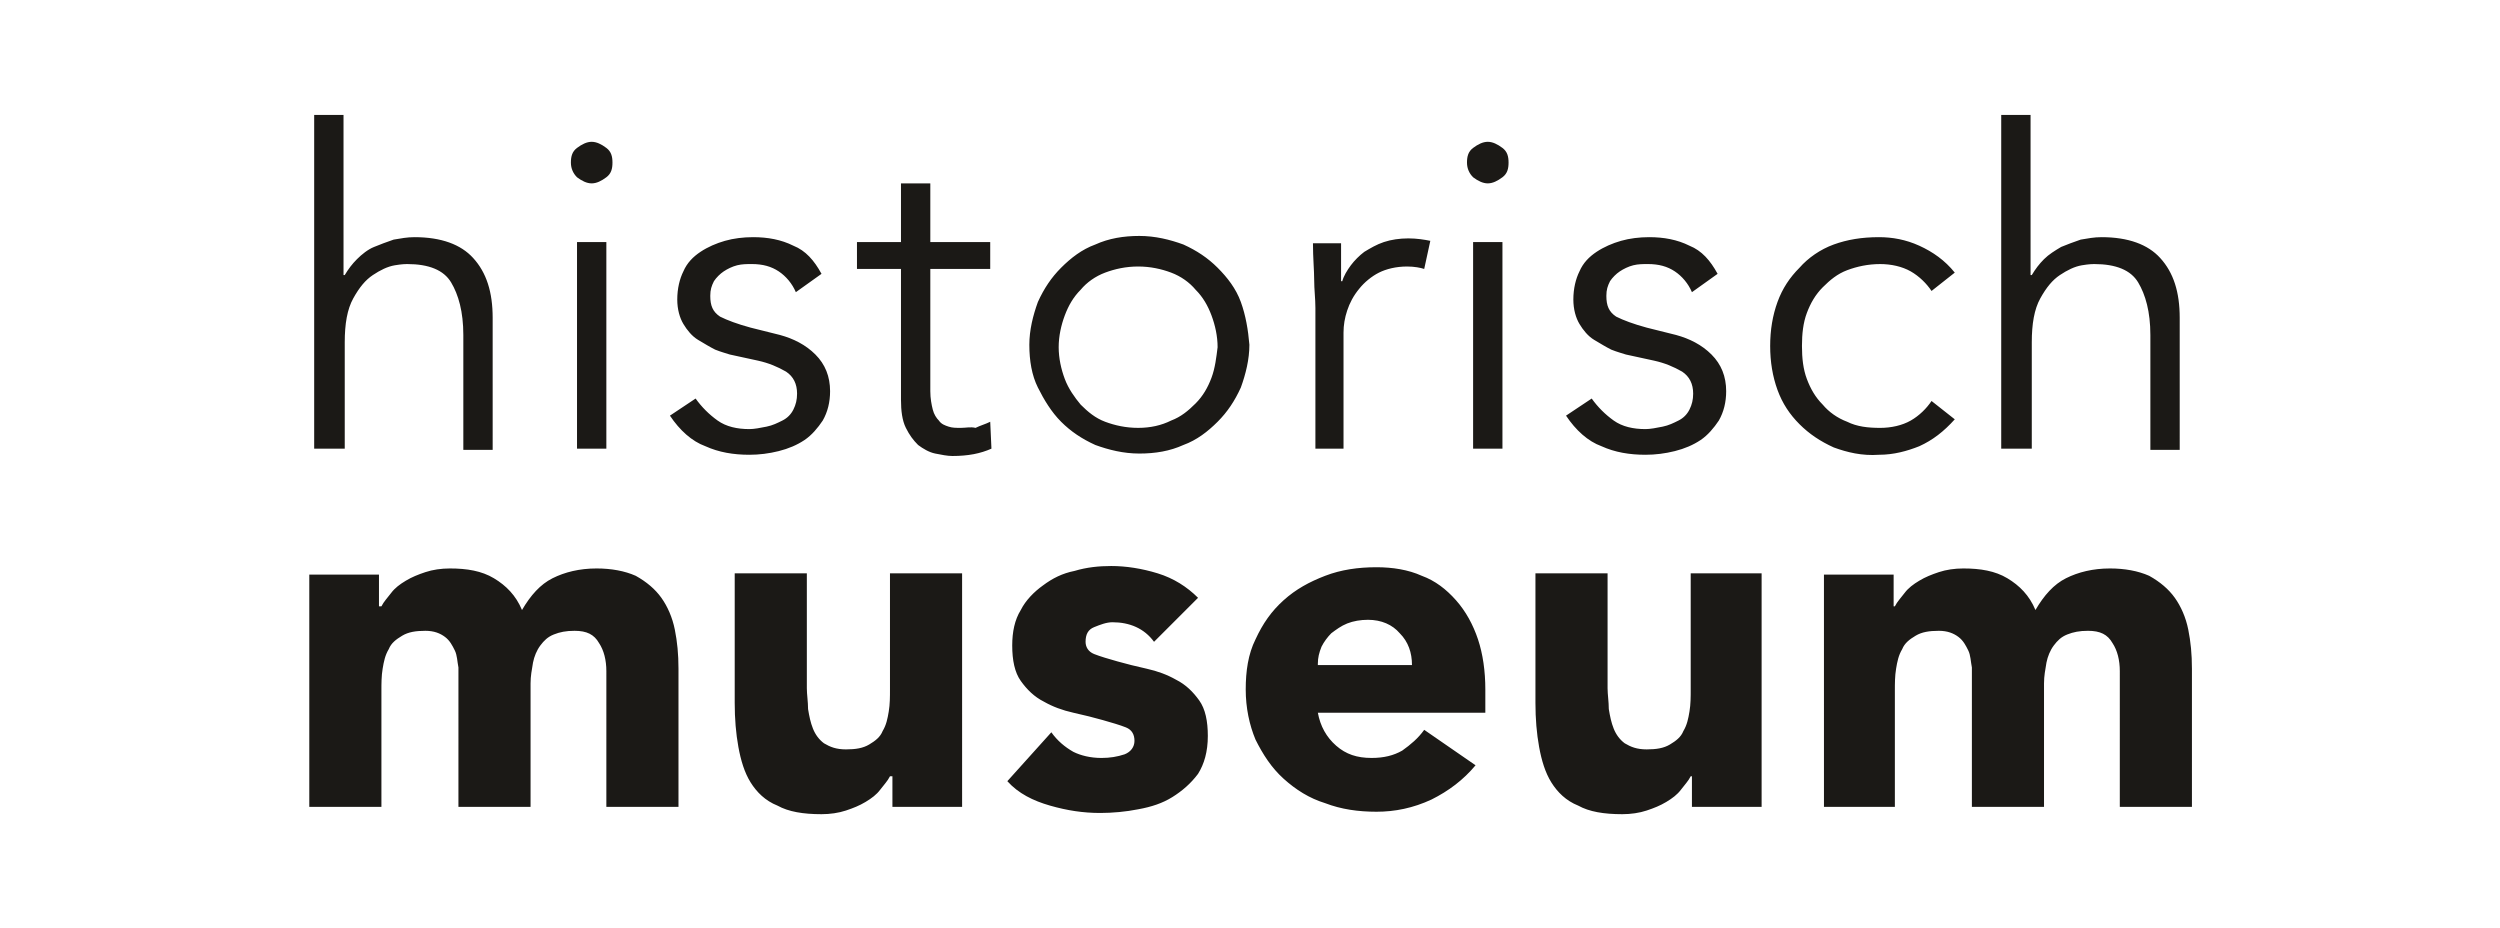
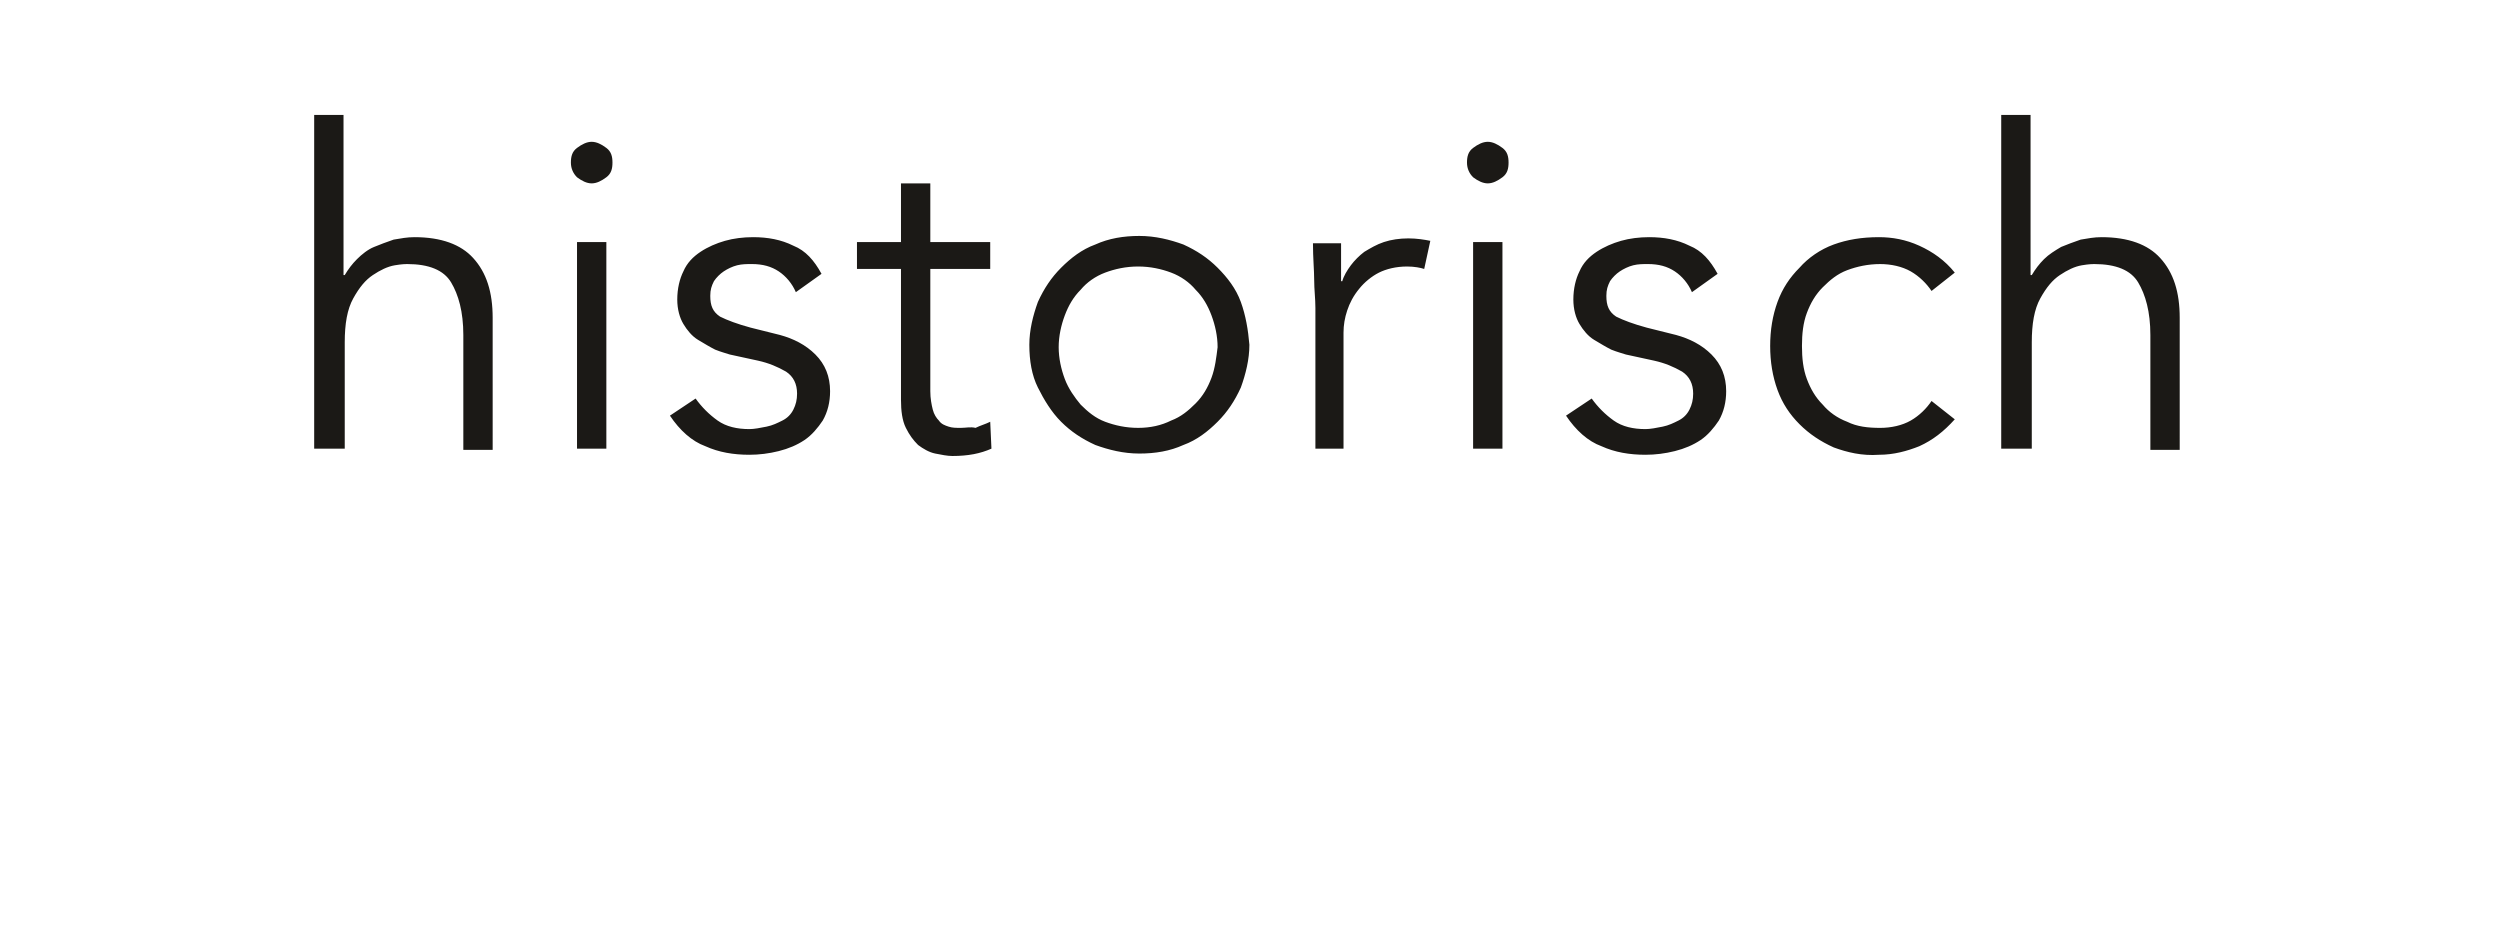
<svg xmlns="http://www.w3.org/2000/svg" version="1.1" id="Laag_1" x="0px" y="0px" viewBox="0 0 204.5 75.9" style="enable-background:new 0 0 204.5 75.9;" xml:space="preserve">
  <style type="text/css">
	.st0{fill:#1B1916;}
</style>
  <g>
-     <path class="st0" d="M149.1,66h5.9v-9.5c0-0.6,0-1.2,0.1-1.8c0.1-0.6,0.2-1.1,0.5-1.6c0.2-0.5,0.6-0.8,1.1-1.1   c0.5-0.3,1.1-0.4,1.9-0.4c0.7,0,1.2,0.2,1.6,0.5c0.4,0.3,0.6,0.7,0.8,1.1c0.2,0.4,0.2,0.9,0.3,1.4c0,0.5,0,0.9,0,1.3V66h5.9V55.9   c0-0.6,0.1-1.1,0.2-1.7c0.1-0.5,0.3-1,0.6-1.4c0.3-0.4,0.6-0.7,1.1-0.9c0.5-0.2,1-0.3,1.7-0.3c1,0,1.6,0.3,2,1   c0.4,0.6,0.6,1.4,0.6,2.3V66h5.9V54.7c0-1.2-0.1-2.2-0.3-3.2c-0.2-1-0.6-1.9-1.1-2.6c-0.5-0.7-1.2-1.3-2.1-1.8   c-0.9-0.4-2-0.6-3.2-0.6c-1.4,0-2.6,0.3-3.6,0.8c-1,0.5-1.8,1.4-2.5,2.6c-0.5-1.2-1.3-2-2.3-2.6c-1-0.6-2.2-0.8-3.6-0.8   c-0.7,0-1.4,0.1-2,0.3c-0.6,0.2-1.1,0.4-1.6,0.7c-0.5,0.3-0.9,0.6-1.2,1c-0.3,0.4-0.6,0.7-0.8,1.1h-0.1v-2.6h-5.7V66z M144.2,46.9   h-5.9v9.5c0,0.6,0,1.2-0.1,1.8c-0.1,0.6-0.2,1.1-0.5,1.6c-0.2,0.5-0.6,0.8-1.1,1.1c-0.5,0.3-1.1,0.4-1.9,0.4   c-0.8,0-1.3-0.2-1.8-0.5c-0.4-0.3-0.7-0.7-0.9-1.2c-0.2-0.5-0.3-1-0.4-1.6c0-0.6-0.1-1.2-0.1-1.7v-9.4h-5.9v10.6   c0,1.3,0.1,2.5,0.3,3.6c0.2,1.1,0.5,2.1,1,2.9c0.5,0.8,1.2,1.5,2.2,1.9c0.9,0.5,2.1,0.7,3.6,0.7c0.7,0,1.4-0.1,2-0.3   c0.6-0.2,1.1-0.4,1.6-0.7c0.5-0.3,0.9-0.6,1.2-1c0.3-0.4,0.6-0.7,0.8-1.1h0.1V66h5.7V46.9z M107.8,54.3c0-0.5,0.1-0.9,0.3-1.4   c0.2-0.4,0.5-0.8,0.8-1.1c0.4-0.3,0.8-0.6,1.3-0.8c0.5-0.2,1.1-0.3,1.7-0.3c1.1,0,2,0.4,2.6,1.1c0.7,0.7,1,1.6,1,2.6H107.8z    M116.5,59.7c-0.5,0.7-1.1,1.2-1.8,1.7c-0.7,0.4-1.5,0.6-2.5,0.6c-1.2,0-2.1-0.3-2.9-1c-0.8-0.7-1.3-1.6-1.5-2.7h13.7v-1.9   c0-1.5-0.2-2.9-0.6-4.1c-0.4-1.2-1-2.3-1.8-3.2c-0.8-0.9-1.7-1.6-2.8-2c-1.1-0.5-2.4-0.7-3.7-0.7c-1.5,0-2.9,0.2-4.2,0.7   c-1.3,0.5-2.4,1.1-3.4,2c-1,0.9-1.7,1.9-2.3,3.2c-0.6,1.2-0.8,2.6-0.8,4.1c0,1.5,0.3,2.9,0.8,4.1c0.6,1.2,1.3,2.3,2.3,3.2   c1,0.9,2.1,1.6,3.4,2c1.3,0.5,2.7,0.7,4.2,0.7c1.5,0,3-0.3,4.5-1c1.4-0.7,2.6-1.6,3.6-2.8L116.5,59.7z M98,48.9   c-0.9-0.9-2-1.6-3.3-2c-1.3-0.4-2.6-0.6-3.8-0.6c-1,0-2,0.1-3,0.4c-1,0.2-1.8,0.6-2.6,1.2c-0.7,0.5-1.4,1.2-1.8,2   c-0.5,0.8-0.7,1.8-0.7,2.9c0,1.2,0.2,2.2,0.7,2.9c0.5,0.7,1.1,1.3,1.9,1.7c0.7,0.4,1.5,0.7,2.4,0.9c0.9,0.2,1.7,0.4,2.4,0.6   c0.7,0.2,1.4,0.4,1.9,0.6c0.5,0.2,0.7,0.6,0.7,1.1c0,0.5-0.3,0.9-0.8,1.1c-0.6,0.2-1.2,0.3-1.9,0.3c-0.9,0-1.7-0.2-2.3-0.5   c-0.7-0.4-1.3-0.9-1.8-1.6l-3.6,4c0.9,1,2.1,1.6,3.5,2c1.4,0.4,2.7,0.6,4.1,0.6c1,0,2.1-0.1,3.1-0.3c1.1-0.2,2-0.5,2.8-1   c0.8-0.5,1.5-1.1,2.1-1.9c0.5-0.8,0.8-1.8,0.8-3.1c0-1.2-0.2-2.2-0.7-2.9c-0.5-0.7-1.1-1.3-1.9-1.7c-0.7-0.4-1.5-0.7-2.4-0.9   c-0.9-0.2-1.7-0.4-2.4-0.6c-0.7-0.2-1.4-0.4-1.9-0.6c-0.5-0.2-0.7-0.6-0.7-1c0-0.6,0.2-1,0.7-1.2c0.5-0.2,1-0.4,1.5-0.4   c1.4,0,2.6,0.5,3.4,1.6L98,48.9z M78.7,46.9h-5.9v9.5c0,0.6,0,1.2-0.1,1.8c-0.1,0.6-0.2,1.1-0.5,1.6c-0.2,0.5-0.6,0.8-1.1,1.1   c-0.5,0.3-1.1,0.4-1.9,0.4c-0.8,0-1.3-0.2-1.8-0.5c-0.4-0.3-0.7-0.7-0.9-1.2c-0.2-0.5-0.3-1-0.4-1.6c0-0.6-0.1-1.2-0.1-1.7v-9.4   h-5.9v10.6c0,1.3,0.1,2.5,0.3,3.6c0.2,1.1,0.5,2.1,1,2.9c0.5,0.8,1.2,1.5,2.2,1.9c0.9,0.5,2.1,0.7,3.6,0.7c0.7,0,1.4-0.1,2-0.3   c0.6-0.2,1.1-0.4,1.6-0.7c0.5-0.3,0.9-0.6,1.2-1c0.3-0.4,0.6-0.7,0.8-1.1H73V66h5.7V46.9z M25.3,66h5.9v-9.5c0-0.6,0-1.2,0.1-1.8   c0.1-0.6,0.2-1.1,0.5-1.6c0.2-0.5,0.6-0.8,1.1-1.1c0.5-0.3,1.1-0.4,1.9-0.4c0.7,0,1.2,0.2,1.6,0.5c0.4,0.3,0.6,0.7,0.8,1.1   c0.2,0.4,0.2,0.9,0.3,1.4c0,0.5,0,0.9,0,1.3V66h5.9V55.9c0-0.6,0.1-1.1,0.2-1.7c0.1-0.5,0.3-1,0.6-1.4c0.3-0.4,0.6-0.7,1.1-0.9   c0.5-0.2,1-0.3,1.7-0.3c1,0,1.6,0.3,2,1c0.4,0.6,0.6,1.4,0.6,2.3V66h5.9V54.7c0-1.2-0.1-2.2-0.3-3.2c-0.2-1-0.6-1.9-1.1-2.6   c-0.5-0.7-1.2-1.3-2.1-1.8c-0.9-0.4-2-0.6-3.2-0.6c-1.4,0-2.6,0.3-3.6,0.8c-1,0.5-1.8,1.4-2.5,2.6c-0.5-1.2-1.3-2-2.3-2.6   c-1-0.6-2.2-0.8-3.6-0.8c-0.7,0-1.4,0.1-2,0.3c-0.6,0.2-1.1,0.4-1.6,0.7c-0.5,0.3-0.9,0.6-1.2,1c-0.3,0.4-0.6,0.7-0.8,1.1H31v-2.6   h-5.7V66z" />
    <path class="st0" d="M163.8,36.7h2.4V28c0-1.5,0.2-2.7,0.7-3.6c0.5-0.9,1-1.5,1.6-1.9c0.6-0.4,1.2-0.7,1.8-0.8   c0.6-0.1,0.9-0.1,1-0.1c1.8,0,3,0.5,3.6,1.5c0.6,1,1,2.4,1,4.3v9.4h2.4V26c0-2.1-0.5-3.7-1.6-4.9c-1-1.1-2.6-1.7-4.8-1.7   c-0.6,0-1.1,0.1-1.7,0.2c-0.6,0.2-1.1,0.4-1.6,0.6c-0.5,0.3-1,0.6-1.4,1c-0.4,0.4-0.7,0.8-1,1.3h-0.1V9.4h-2.4V36.7z M159.9,22.3   c-0.8-1-1.8-1.7-2.9-2.2c-1.1-0.5-2.2-0.7-3.3-0.7c-1.4,0-2.6,0.2-3.7,0.6c-1.1,0.4-2.1,1.1-2.8,1.9c-0.8,0.8-1.4,1.7-1.8,2.8   c-0.4,1.1-0.6,2.3-0.6,3.6c0,1.3,0.2,2.5,0.6,3.6c0.4,1.1,1,2,1.8,2.8c0.8,0.8,1.7,1.4,2.8,1.9c1.1,0.4,2.3,0.7,3.7,0.6   c1.2,0,2.3-0.3,3.3-0.7c1.1-0.5,2-1.2,2.9-2.2l-1.9-1.5c-0.4,0.6-1,1.2-1.7,1.6c-0.7,0.4-1.6,0.6-2.5,0.6c-1,0-1.9-0.1-2.7-0.5   c-0.8-0.3-1.5-0.8-2-1.4c-0.6-0.6-1-1.3-1.3-2.1c-0.3-0.8-0.4-1.7-0.4-2.7s0.1-1.9,0.4-2.7s0.7-1.5,1.3-2.1c0.6-0.6,1.2-1.1,2-1.4   c0.8-0.3,1.7-0.5,2.7-0.5c0.9,0,1.8,0.2,2.5,0.6c0.7,0.4,1.3,1,1.7,1.6L159.9,22.3z M140.5,22.4c-0.6-1.1-1.3-1.9-2.3-2.3   c-1-0.5-2.1-0.7-3.3-0.7c-0.8,0-1.6,0.1-2.3,0.3c-0.7,0.2-1.4,0.5-2,0.9c-0.6,0.4-1.1,0.9-1.4,1.6c-0.3,0.6-0.5,1.4-0.5,2.3   c0,0.8,0.2,1.5,0.5,2c0.3,0.5,0.7,1,1.2,1.3s1,0.6,1.4,0.8c0.5,0.2,0.9,0.3,1.2,0.4l2.3,0.5c0.9,0.2,1.6,0.5,2.3,0.9   c0.6,0.4,0.9,1,0.9,1.8c0,0.5-0.1,0.9-0.3,1.3c-0.2,0.4-0.5,0.7-0.9,0.9c-0.4,0.2-0.8,0.4-1.3,0.5c-0.5,0.1-1,0.2-1.4,0.2   c-1,0-1.9-0.2-2.6-0.7c-0.7-0.5-1.3-1.1-1.8-1.8l-2.1,1.4c0.8,1.2,1.8,2.1,2.9,2.5c1.1,0.5,2.3,0.7,3.6,0.7c0.8,0,1.6-0.1,2.4-0.3   c0.8-0.2,1.5-0.5,2.1-0.9c0.6-0.4,1.1-1,1.5-1.6c0.4-0.7,0.6-1.5,0.6-2.4c0-1.2-0.4-2.2-1.2-3c-0.8-0.8-1.8-1.3-2.9-1.6l-2.4-0.6   c-1.1-0.3-1.9-0.6-2.5-0.9c-0.6-0.4-0.8-0.9-0.8-1.7c0-0.5,0.1-0.8,0.3-1.2c0.2-0.3,0.5-0.6,0.8-0.8c0.3-0.2,0.7-0.4,1.1-0.5   c0.4-0.1,0.8-0.1,1.2-0.1c0.9,0,1.6,0.2,2.2,0.6c0.6,0.4,1.1,1,1.4,1.7L140.5,22.4z M122.9,19.8h-2.4v16.9h2.4V19.8z M122.9,12.1   c-0.4-0.3-0.8-0.5-1.2-0.5c-0.4,0-0.8,0.2-1.2,0.5c-0.4,0.3-0.5,0.7-0.5,1.2s0.2,0.9,0.5,1.2c0.4,0.3,0.8,0.5,1.2,0.5   c0.4,0,0.8-0.2,1.2-0.5c0.4-0.3,0.5-0.7,0.5-1.2S123.3,12.4,122.9,12.1 M107.5,36.7h2.4v-9.5c0-0.6,0.1-1.2,0.3-1.8s0.5-1.2,1-1.8   c0.4-0.5,1-1,1.6-1.3c0.6-0.3,1.4-0.5,2.3-0.5c0.6,0,1.1,0.1,1.4,0.2l0.5-2.3c-0.5-0.1-1.1-0.2-1.8-0.2c-0.7,0-1.4,0.1-2,0.3   c-0.6,0.2-1.1,0.5-1.6,0.8c-0.4,0.3-0.8,0.7-1.1,1.1c-0.3,0.4-0.6,0.9-0.7,1.3h-0.1v-3.1h-2.3c0,1.2,0.1,2.2,0.1,3   c0,0.8,0.1,1.5,0.1,2.3V36.7z M101.5,24.7c-0.4-1.1-1.1-2-1.9-2.8c-0.8-0.8-1.7-1.4-2.8-1.9c-1.1-0.4-2.3-0.7-3.6-0.7   c-1.3,0-2.5,0.2-3.6,0.7c-1.1,0.4-2,1.1-2.8,1.9c-0.8,0.8-1.4,1.7-1.9,2.8c-0.4,1.1-0.7,2.3-0.7,3.5c0,1.3,0.2,2.5,0.7,3.5   s1.1,2,1.9,2.8s1.7,1.4,2.8,1.9c1.1,0.4,2.3,0.7,3.6,0.7c1.3,0,2.5-0.2,3.6-0.7c1.1-0.4,2-1.1,2.8-1.9s1.4-1.7,1.9-2.8   c0.4-1.1,0.7-2.3,0.7-3.5C102.1,27,101.9,25.8,101.5,24.7 M99.1,30.9c-0.3,0.8-0.7,1.5-1.3,2.1c-0.6,0.6-1.2,1.1-2,1.4   C95,34.8,94.1,35,93.1,35c-1,0-1.9-0.2-2.7-0.5c-0.8-0.3-1.4-0.8-2-1.4c-0.5-0.6-1-1.3-1.3-2.1c-0.3-0.8-0.5-1.7-0.5-2.6   c0-0.9,0.2-1.8,0.5-2.6c0.3-0.8,0.7-1.5,1.3-2.1c0.5-0.6,1.2-1.1,2-1.4c0.8-0.3,1.7-0.5,2.7-0.5c1,0,1.9,0.2,2.7,0.5   c0.8,0.3,1.5,0.8,2,1.4c0.6,0.6,1,1.3,1.3,2.1c0.3,0.8,0.5,1.7,0.5,2.6C99.5,29.2,99.4,30.1,99.1,30.9 M81,19.8h-4.9V15h-2.4v4.8   h-3.6V22h3.6v10.7c0,0.9,0.1,1.7,0.4,2.3c0.3,0.6,0.6,1,1,1.4c0.4,0.3,0.9,0.6,1.4,0.7c0.5,0.1,1,0.2,1.4,0.2   c1.3,0,2.3-0.2,3.2-0.6l-0.1-2.2c-0.4,0.2-0.8,0.3-1.2,0.5C79.4,34.9,79,35,78.6,35c-0.4,0-0.7,0-1-0.1c-0.3-0.1-0.6-0.2-0.8-0.5   c-0.2-0.2-0.4-0.5-0.5-0.9c-0.1-0.4-0.2-0.9-0.2-1.5V22H81V19.8z M67.2,22.4c-0.6-1.1-1.3-1.9-2.3-2.3c-1-0.5-2.1-0.7-3.3-0.7   c-0.8,0-1.6,0.1-2.3,0.3c-0.7,0.2-1.4,0.5-2,0.9c-0.6,0.4-1.1,0.9-1.4,1.6c-0.3,0.6-0.5,1.4-0.5,2.3c0,0.8,0.2,1.5,0.5,2   c0.3,0.5,0.7,1,1.2,1.3c0.5,0.3,1,0.6,1.4,0.8c0.5,0.2,0.9,0.3,1.2,0.4l2.3,0.5c0.9,0.2,1.6,0.5,2.3,0.9c0.6,0.4,0.9,1,0.9,1.8   c0,0.5-0.1,0.9-0.3,1.3c-0.2,0.4-0.5,0.7-0.9,0.9c-0.4,0.2-0.8,0.4-1.3,0.5c-0.5,0.1-1,0.2-1.4,0.2c-1,0-1.9-0.2-2.6-0.7   c-0.7-0.5-1.3-1.1-1.8-1.8l-2.1,1.4c0.8,1.2,1.8,2.1,2.9,2.5c1.1,0.5,2.3,0.7,3.6,0.7c0.8,0,1.6-0.1,2.4-0.3s1.5-0.5,2.1-0.9   c0.6-0.4,1.1-1,1.5-1.6c0.4-0.7,0.6-1.5,0.6-2.4c0-1.2-0.4-2.2-1.2-3c-0.8-0.8-1.8-1.3-2.9-1.6l-2.4-0.6c-1.1-0.3-1.9-0.6-2.5-0.9   c-0.6-0.4-0.8-0.9-0.8-1.7c0-0.5,0.1-0.8,0.3-1.2c0.2-0.3,0.5-0.6,0.8-0.8c0.3-0.2,0.7-0.4,1.1-0.5c0.4-0.1,0.8-0.1,1.2-0.1   c0.9,0,1.6,0.2,2.2,0.6c0.6,0.4,1.1,1,1.4,1.7L67.2,22.4z M49.6,19.8h-2.4v16.9h2.4V19.8z M49.6,12.1c-0.4-0.3-0.8-0.5-1.2-0.5   c-0.4,0-0.8,0.2-1.2,0.5c-0.4,0.3-0.5,0.7-0.5,1.2s0.2,0.9,0.5,1.2c0.4,0.3,0.8,0.5,1.2,0.5c0.4,0,0.8-0.2,1.2-0.5   c0.4-0.3,0.5-0.7,0.5-1.2S50,12.4,49.6,12.1 M25.8,36.7h2.4V28c0-1.5,0.2-2.7,0.7-3.6c0.5-0.9,1-1.5,1.6-1.9   c0.6-0.4,1.2-0.7,1.8-0.8c0.6-0.1,0.9-0.1,1-0.1c1.8,0,3,0.5,3.6,1.5c0.6,1,1,2.4,1,4.3v9.4h2.4V26c0-2.1-0.5-3.7-1.6-4.9   c-1-1.1-2.6-1.7-4.8-1.7c-0.6,0-1.1,0.1-1.7,0.2c-0.6,0.2-1.1,0.4-1.6,0.6s-1,0.6-1.4,1c-0.4,0.4-0.7,0.8-1,1.3h-0.1V9.4h-2.4V36.7   z" />
  </g>
</svg>